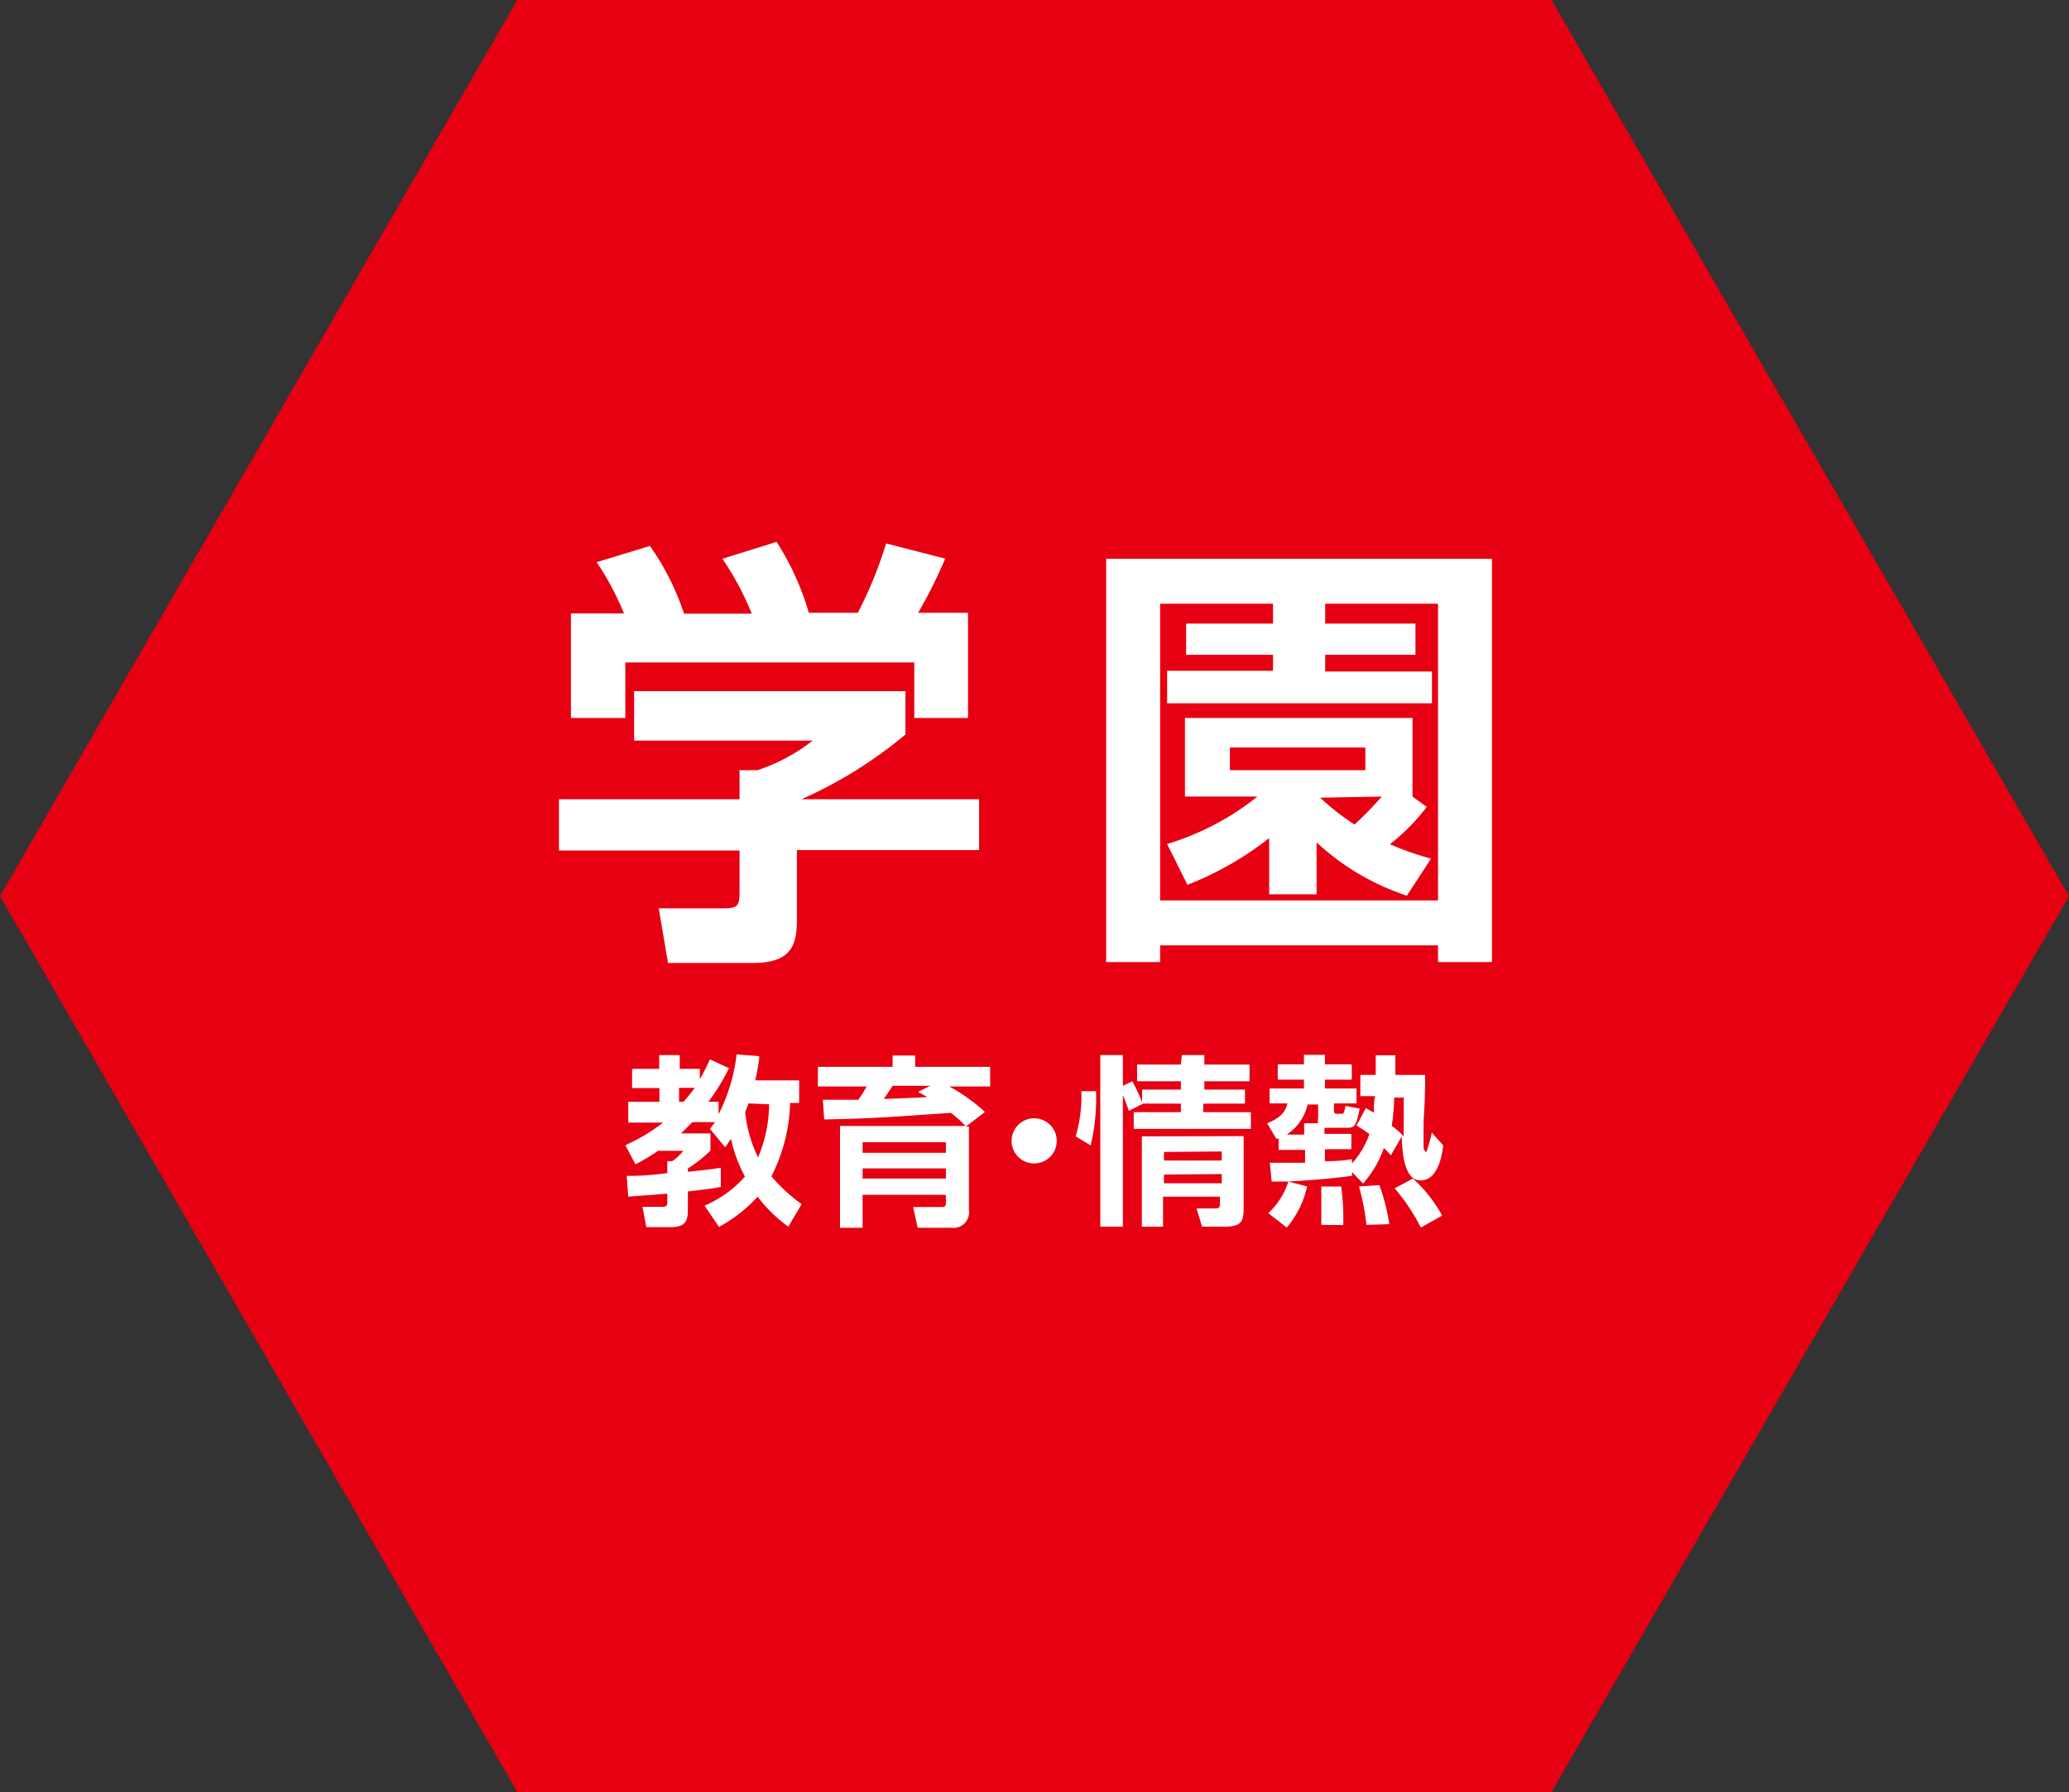
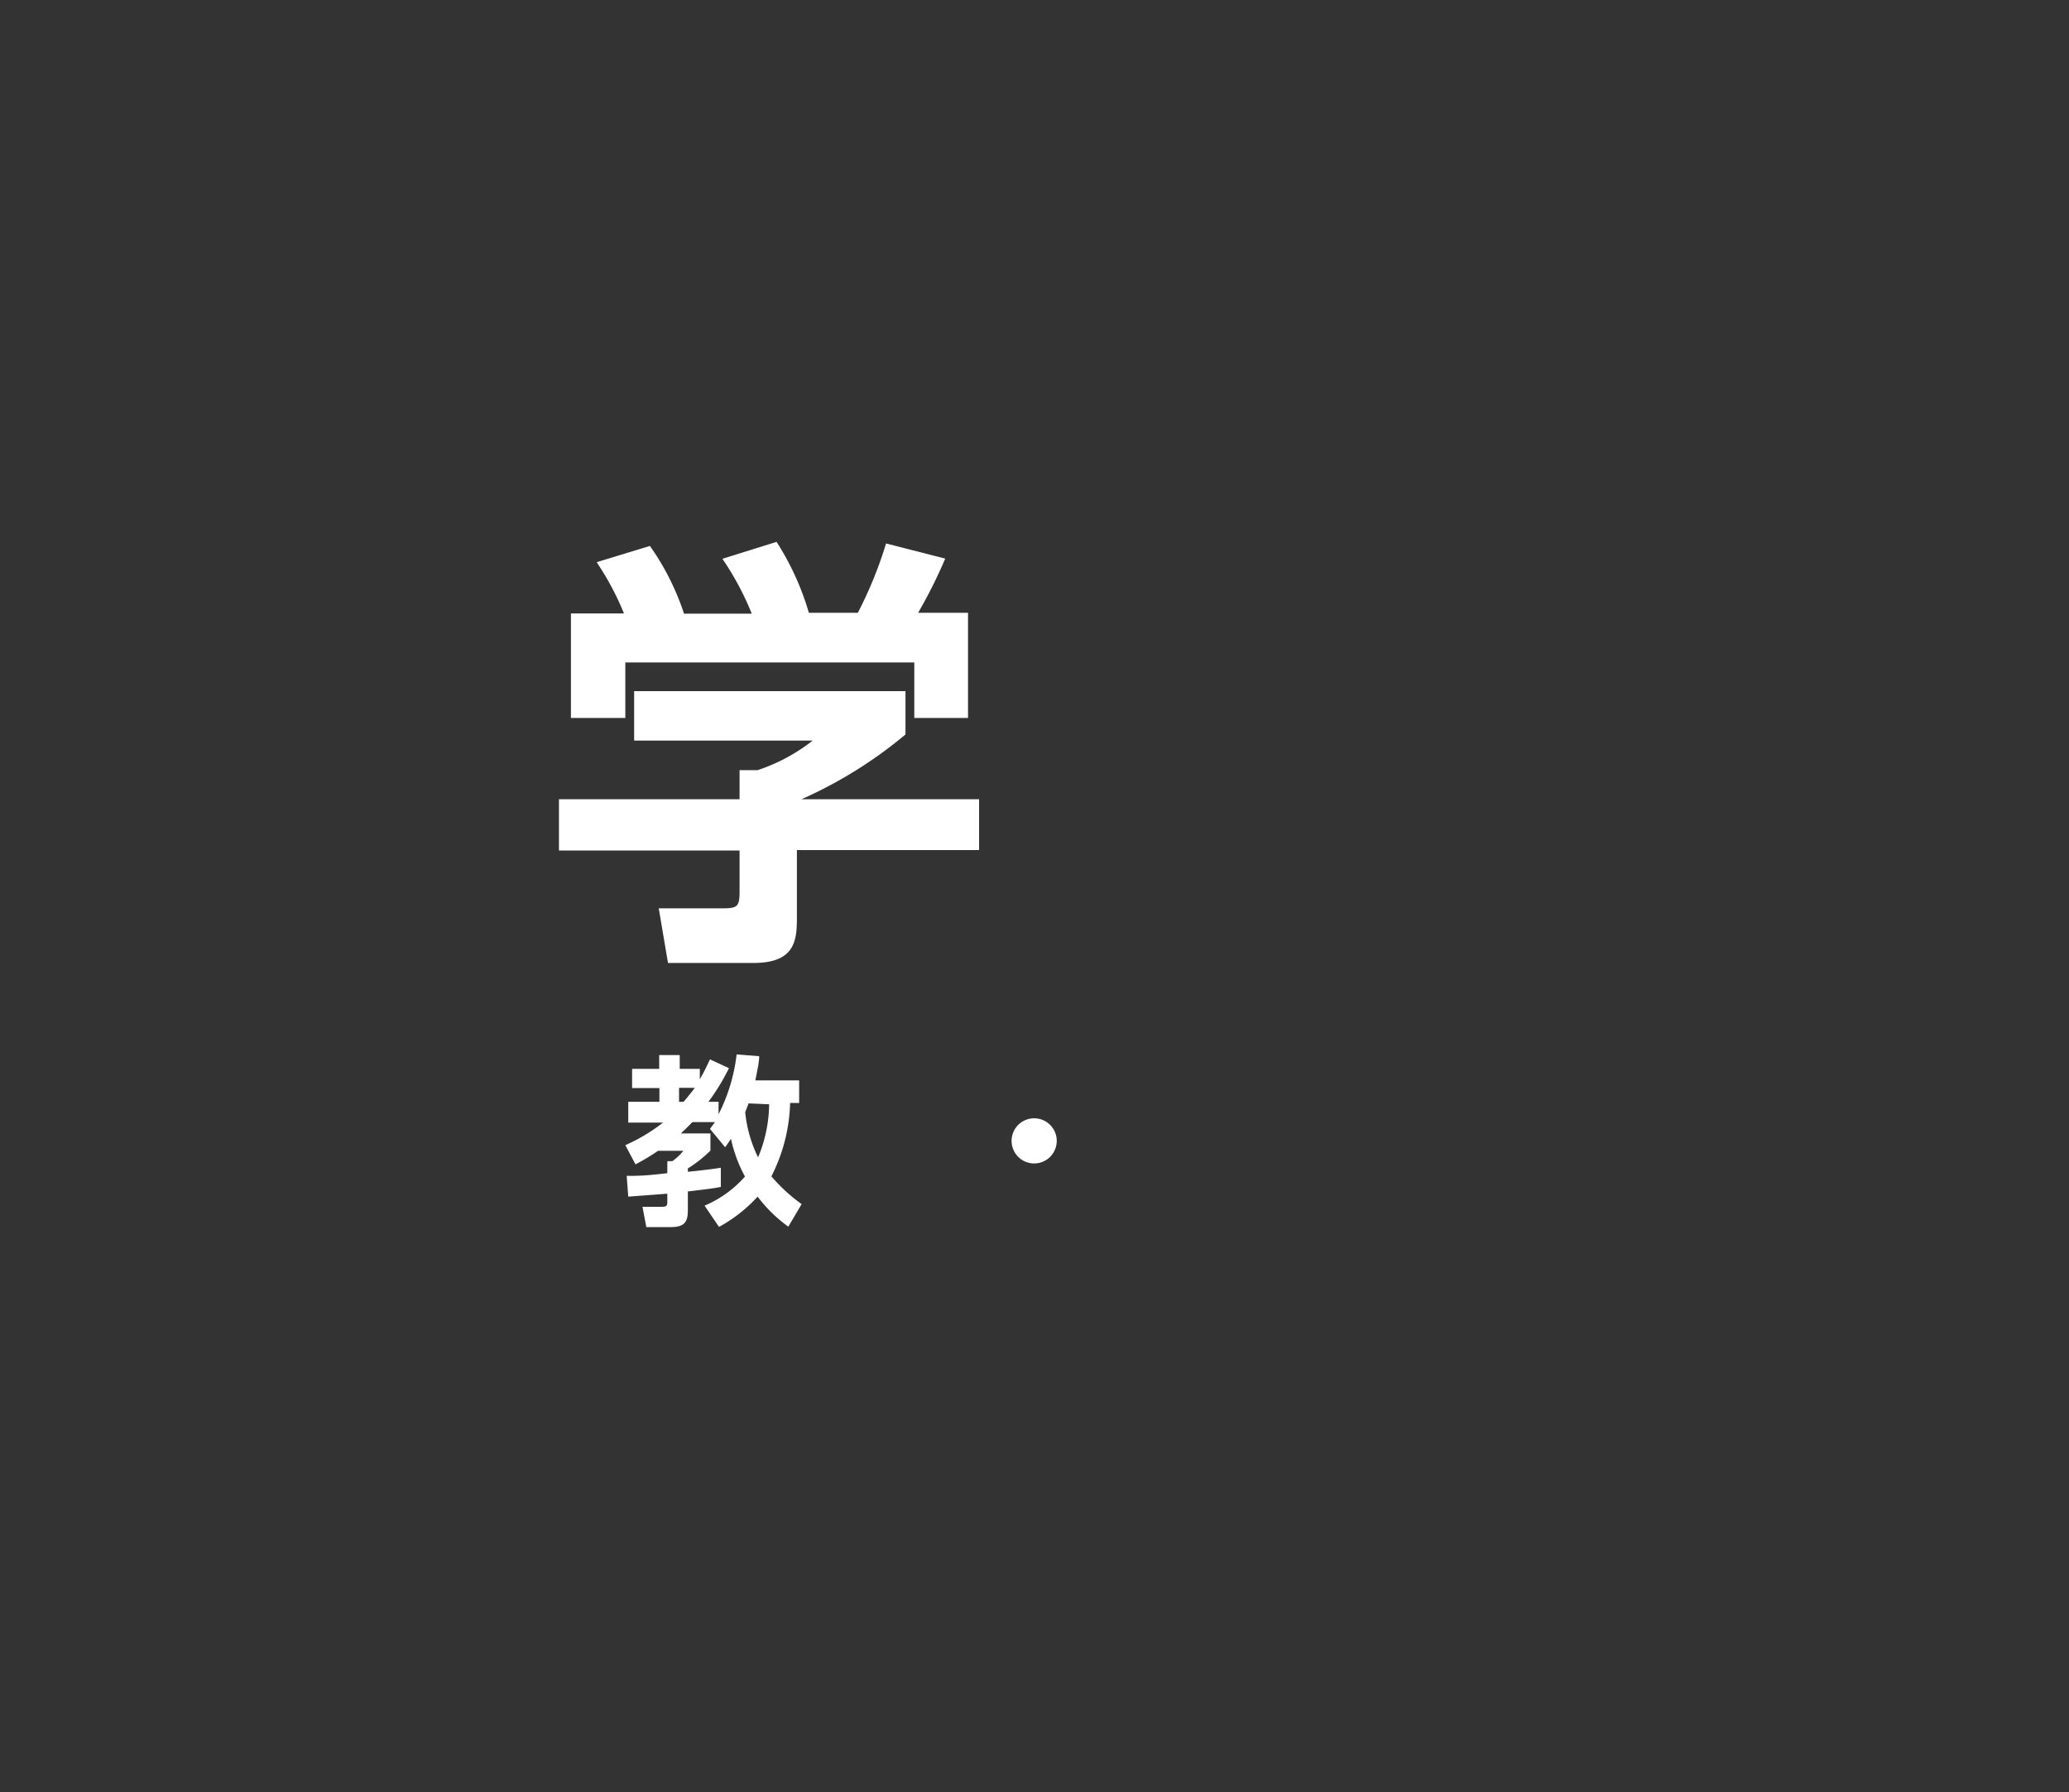
<svg xmlns="http://www.w3.org/2000/svg" viewBox="0 0 91.65 79.37">
  <rect x="0" y="0" width="91.65" height="79.37" fill="#333333" stroke="none" />
  <defs>
    <style>.cls-1{fill:#e60012;}.cls-2{fill:none;}.cls-3{fill:#fff;}</style>
  </defs>
  <title>icon-gakuen</title>
  <g id="レイヤー_2" data-name="レイヤー 2">
    <g id="文字">
-       <polygon class="cls-1" points="68.73 0 91.65 39.69 68.73 79.37 22.91 79.37 0 39.69 22.91 0 68.73 0" />
      <path class="cls-2" d="M78.42,39.69a32.6,32.6,0,1,1-32.6-32.6A32.6,32.6,0,0,1,78.42,39.69Z" />
      <path class="cls-3" d="M40.11,30.61v1.92A19.46,19.46,0,0,1,35.5,35.4h7.87v2.25H35.3v3c0,1-.08,2-1.92,2H29.59l-.41-2.42H32c.68,0,.76-.08.76-.76v-1.8h-8V35.4h8V34.11l.8,0A8,8,0,0,0,36,32.8H28.09V30.61ZM27.64,27.17a12.48,12.48,0,0,0-1.21-2.27l2.36-.72a11.37,11.37,0,0,1,1.51,3h3A12.58,12.58,0,0,0,32,24.75L34.4,24a12.05,12.05,0,0,1,1.43,3.14H38a18.22,18.22,0,0,0,1.25-3.07l2.62.67a21.46,21.46,0,0,1-1.2,2.4h2.21V31.8H40.5V29.34H27.7V31.8H25.29V27.17Z" />
-       <path class="cls-3" d="M66.09,42.61H63.7v-.74H51.39v.74H49V24.75H66.09Zm-9.7-15.87h-5V39.88H63.7V26.74h-5v.88h4V29h-4v.74h4.73v1.41H51.7V29.71h4.69V29H52.54V27.62h3.85Zm6.81,9a9,9,0,0,1-1.63,1.65,13.05,13.05,0,0,0,1.82.64l-1.07,1.64a10.88,10.88,0,0,1-4-2.36v2.3H56.22V37.12a14.28,14.28,0,0,1-3.62,2.07l-.9-1.81a11.83,11.83,0,0,0,4-2.1H52.49V31.8H62.57v3.48Zm-2.72-2.63h-6v1h6Zm-2,2.22A10.79,10.79,0,0,0,60,36.52a16.57,16.57,0,0,0,1.21-1.24Z" />
      <path class="cls-3" d="M31.21,53.4A5,5,0,0,0,33,52.11a6.24,6.24,0,0,1-.62-1.67c-.13.19-.18.27-.26.37L31.45,50l.22-.3h-1c-.08.08-.2.21-.51.5h1.31v.76a5.63,5.63,0,0,1-1,.79v.15c.76-.08,1.09-.12,1.46-.18v.85c-.3.06-.52.09-1.46.2v.83c0,.54-.16.75-.78.75H28.63l-.17-.9h.85c.22,0,.25-.05.25-.22v-.36L27.83,53l-.07-.92c.45,0,.82,0,1.8-.12v-.53h.22a2.37,2.37,0,0,0,.49-.46H29.15a9.37,9.37,0,0,1-1,.6l-.45-.85a7.82,7.82,0,0,0,1.67-1H27.83V48.8h1.38v-.61H28v-.85h1.2v-.61h.91v.61H31v.46c.24-.41.34-.66.45-.88l.84.39a9.37,9.37,0,0,1-.91,1.49h.45v.55a7.82,7.82,0,0,0,.8-2.65l1,.08c0,.26-.08.61-.17,1.07h1.94v1H35a7.59,7.59,0,0,1-.83,3.25,7.35,7.35,0,0,0,1.34,1.23l-.59,1A6.37,6.37,0,0,1,33.56,53a6.55,6.55,0,0,1-1.71,1.34Zm-1.13-5.22v.62h.2c.28-.33.4-.49.5-.62Zm3.08.69-.15.39a5.82,5.82,0,0,0,.57,2,6.21,6.21,0,0,0,.49-2.35Z" />
-       <path class="cls-3" d="M42.77,49.87a5.15,5.15,0,0,0-.65-.58c-3.25.22-3.55.25-5.61.29l-.06-.87,1.57,0a6.28,6.28,0,0,0,.37-.59H36.23v-.87h3.31v-.5h1v.5h3.32v.87H42.05a7.94,7.94,0,0,1,1.58,1.13l-.85.65h.14v3.7a.69.69,0,0,1-.77.78h-1.5l-.2-.92h1.23c.15,0,.22,0,.22-.19v-.35H38.21v1.46h-1V49.87Zm-4.56.72v.47H41.9v-.47Zm0,1.16v.45H41.9v-.45Zm3-3.66H39.54c-.13.2-.23.36-.39.58.3,0,1.66-.06,1.93-.08l-.41-.23Z" />
      <path class="cls-3" d="M46.81,50.53a1,1,0,0,1-1,1,1,1,0,0,1-1-1,1,1,0,1,1,2,0Z" />
-       <path class="cls-3" d="M47.65,50.33a6.25,6.25,0,0,0,.25-2l.65,0a8.7,8.7,0,0,1-.24,2.4ZM50,49.2c-.08-.26-.11-.32-.26-.7v5.83h-1v-7.6h1v1.36l.42-.2a9,9,0,0,1,.46,1Zm2.35-2.47h1v.42h2v.74h-2v.37h1.8v.62H53.3v.38h2.11V50H50.22v-.74h2.09v-.38H50.59v-.62h1.72v-.37H50.37v-.74h1.94Zm2.74,3.59v3.16c0,.61-.09.85-.84.85h-1L53,53.52h.85c.19,0,.19-.09.19-.24V53H51.52v1.33h-.94v-4Zm-3.53.7v.38h2.56V51Zm0,1v.39h2.56V52Z" />
-       <path class="cls-3" d="M59.89,51.91v.17c-.93.12-1.87.2-2.82.25l.83.22A4.23,4.23,0,0,1,57,54.37l-.82-.64a3.22,3.22,0,0,0,.89-1.4l-.74,0-.08-.83c.36,0,.74,0,1.56,0v-.57H56.64v-.5l-.11,0-.4-.68c.65-.26.81-.54.9-.88h-.79v-.66h1.52v-.39H56.6v-.68h1.16v-.42h.93v.42h1.19v.68H58.69v.39h1.4v.66h-1v.26c0,.16,0,.2.16.2h.14c.14,0,.14,0,.21-.35l.63.12c-.16.78-.21.85-.59.85h-.73a1.06,1.06,0,0,1-.24,0v.27h1.19v.68H58.69v.53c.68,0,1-.06,1.2-.09v.19a3.86,3.86,0,0,0,.77-1.3c-.27-.2-.41-.28-.57-.38l.41-.77.36.2c0-.37,0-.57.06-.73h-.66v-.94h.68c0-.4,0-.6,0-.87h.87c0,.1,0,.7,0,.87h1.32c0,1.43-.07,1.76-.07,2.21s0,.88,0,1,.11.21.12.21.21-.62.24-.87l.51.57c-.06.52-.26,1.55-1,1.55s-.81-1.23-.84-1.94l-.48.83a3,3,0,0,0-.31-.32,4.76,4.76,0,0,1-.92,1.57Zm-2.12-1.66v-.5h.62a.63.63,0,0,1,0-.24v-.59h-.47A2.15,2.15,0,0,1,57,50.25Zm.76,4c0-.32,0-.64,0-.93,0,0,0-.64,0-.77l.88,0a10.27,10.27,0,0,1,.09,1.71Zm2,0a10.91,10.91,0,0,0-.33-1.7l.9-.06a8.25,8.25,0,0,1,.44,1.73Zm1.23-5.64a10.69,10.69,0,0,1-.11,1.26,2.54,2.54,0,0,1,.53.47c0-.36,0-.6,0-1.73Zm1.18,5.76a8.91,8.91,0,0,0-1.16-1.74l.81-.43a6.18,6.18,0,0,1,1.29,1.64Z" />
    </g>
  </g>
</svg>